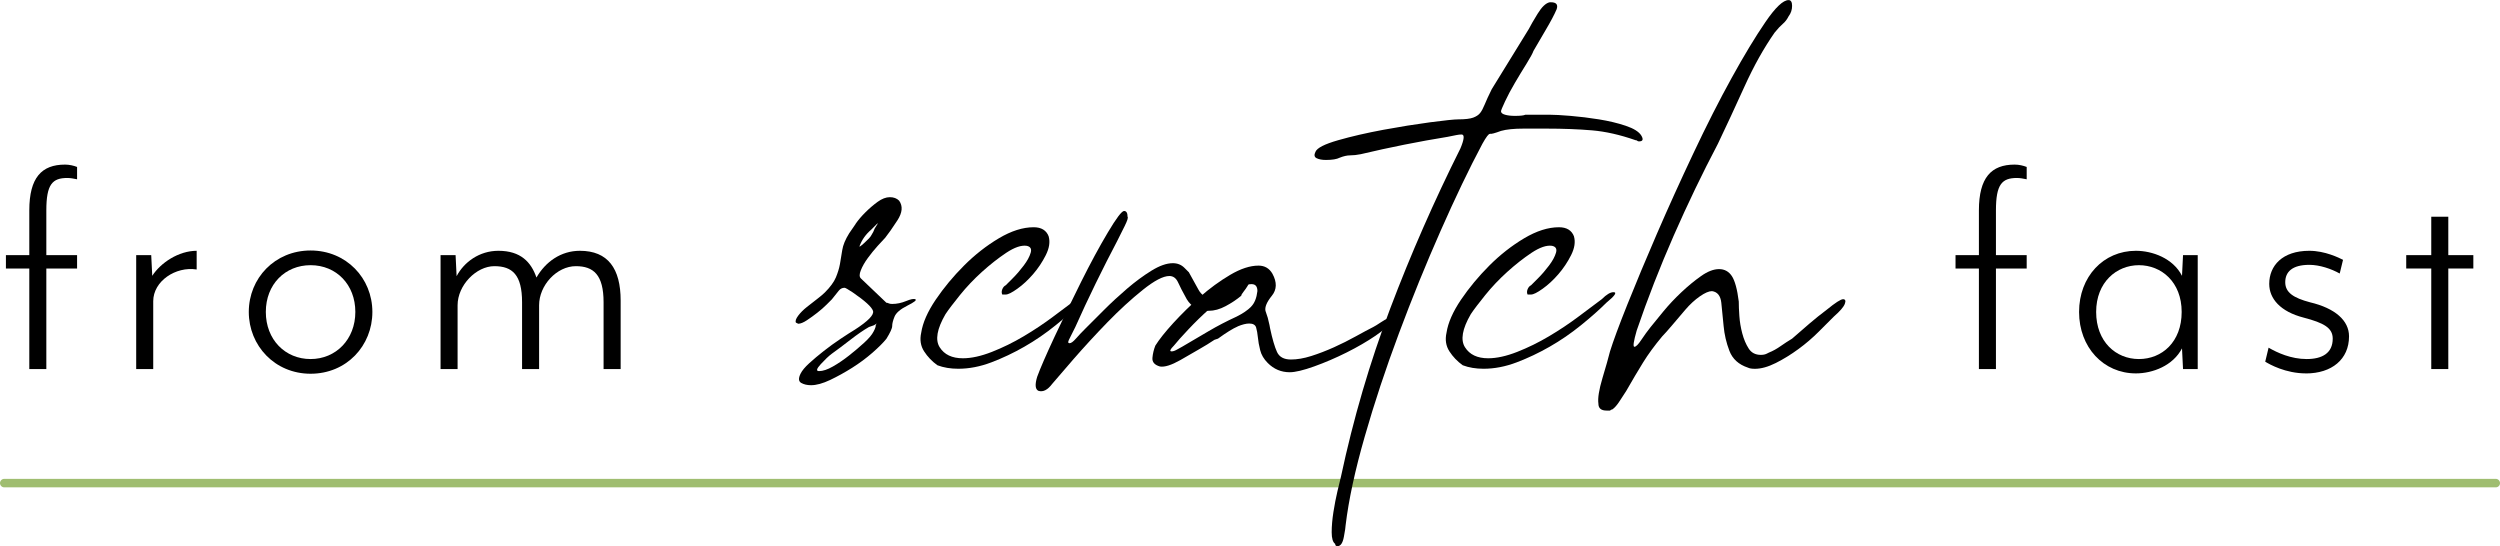
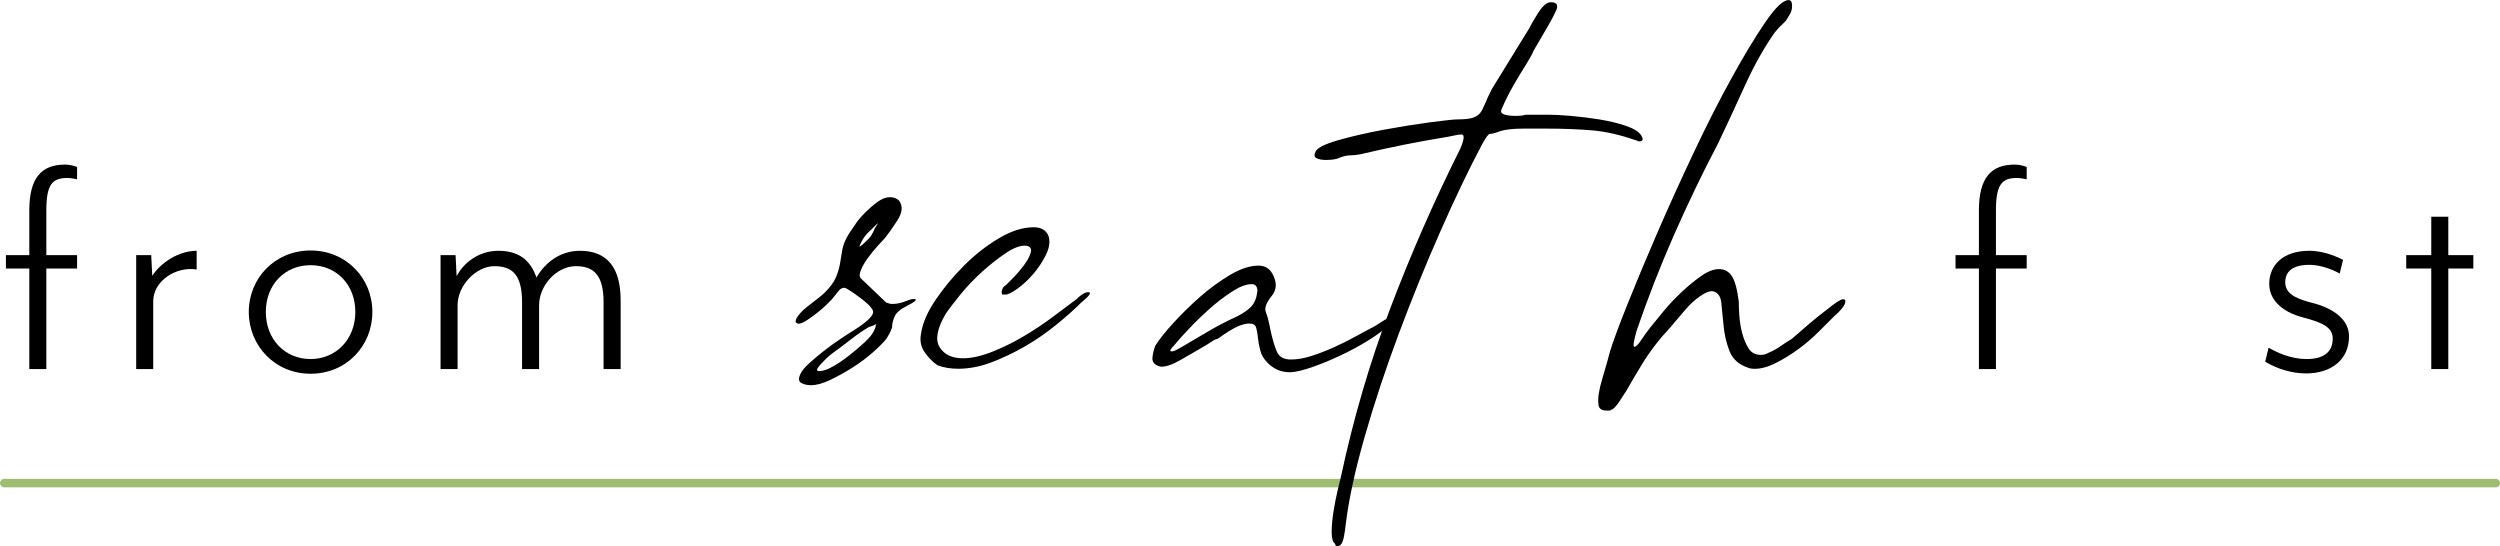
<svg xmlns="http://www.w3.org/2000/svg" id="Layer_2" data-name="Layer 2" viewBox="0 0 587.04 128.26">
  <defs>
    <style> .cls-1 { fill: none; stroke: #9fbd70; stroke-linecap: round; stroke-miterlimit: 10; stroke-width: 2px; } </style>
  </defs>
  <g id="Layer_1-2" data-name="Layer 1">
    <g>
      <g>
        <path d="M18.1,39.2v2.9c-.79-.16-1.57-.31-2.28-.31-3.53,0-4.94,1.49-4.94,7.61v10.51h7.22v3.14h-7.22v23.61H6.88v-23.61H1.39v-3.14H6.88v-10.51c0-7.69,2.9-10.75,8.39-10.75,1.02,0,2.04,.24,2.82,.55Z" />
        <path d="M35.98,70.74v15.92h-4v-26.75h3.53l.24,4.86c1.96-3.06,6.2-5.88,10.43-5.88v4.39c-4.94-.78-10.2,2.75-10.2,7.45Z" />
        <path d="M72.93,87.76c-8.39,0-14.51-6.59-14.51-14.51s6.12-14.43,14.51-14.43,14.51,6.51,14.51,14.43-6.04,14.51-14.51,14.51Zm0-25.49c-5.96,0-10.51,4.47-10.51,10.98s4.55,11.06,10.51,11.06,10.51-4.63,10.51-11.06-4.47-10.98-10.51-10.98Z" />
        <path d="M141.73,86.66v-15.69c0-6.43-2.35-8.47-6.51-8.47-4.47,0-8.63,4.47-8.63,9.18v14.98h-4v-15.69c0-6.43-2.27-8.47-6.51-8.47s-8.63,4.47-8.63,9.18v14.98h-4v-26.75h3.53l.24,4.94c1.73-3.29,5.33-5.96,9.81-5.96,5.26,0,7.69,2.67,8.94,6.28,2.12-3.69,5.73-6.28,10.2-6.28,6.59,0,9.57,4.16,9.57,11.69v16.08h-4Z" />
        <path d="M475.9,39.2v2.9c-.79-.16-1.57-.31-2.28-.31-3.53,0-4.94,1.49-4.94,7.61v10.51h7.22v3.14h-7.22v23.61h-4v-23.61h-5.49v-3.14h5.49v-10.51c0-7.69,2.9-10.75,8.39-10.75,1.02,0,2.04,.24,2.82,.55Z" />
-         <path d="M512.61,86.66l-.24-4.86c-2.12,4.08-6.9,5.88-10.83,5.88-7.61,0-13.34-6.12-13.34-14.43s5.73-14.36,13.34-14.36c3.84,0,8.71,1.73,10.83,5.88l.24-4.86h3.45v26.75h-3.45Zm-20.4-13.41c0,6.98,4.63,11.06,10.04,11.06s10.04-4,10.04-11.06-4.79-10.98-10.04-10.98-10.04,4-10.04,10.98Z" />
        <path d="M541.48,87.68c-4.79,0-8.55-2.12-9.57-2.75l.79-3.29c2.04,1.18,5.26,2.67,8.94,2.67s6.12-1.41,6.12-4.79c0-2.51-2.04-3.69-6.83-4.94-5.49-1.41-8.08-4.47-8.08-7.92,0-4.24,3.06-7.77,9.41-7.77,3.69,0,6.98,1.65,7.92,2.12l-.78,3.22c-1.96-1.1-4.71-2.04-7.14-2.04-4,0-5.65,1.65-5.65,4.08s1.96,3.69,5.8,4.71c5.96,1.41,9.18,4.31,9.18,8,0,5.41-4.08,8.71-10.12,8.71Z" />
        <path d="M574.9,63.05v23.61h-4v-23.61h-5.88v-3.14h5.88v-9.02h4v9.02h5.88v3.14h-5.88Z" />
      </g>
      <line class="cls-1" x1="1" y1="113.44" x2="586.04" y2="113.44" />
      <g>
        <path d="M200.91,52.56c.63-.91,1.4-1.81,2.32-2.72,.91-.91,1.86-1.72,2.86-2.45,1-.72,1.95-1.09,2.86-1.09s1.63,.27,2.18,.82c.91,1.27,.77,2.82-.41,4.63-1.18,1.82-2.14,3.18-2.86,4.08-.37,.37-.95,1-1.77,1.91-.82,.91-1.59,1.86-2.32,2.86-.73,1-1.27,1.95-1.63,2.86-.37,.91-.37,1.54,0,1.91,.36,.37,1.36,1.32,3,2.86,1.63,1.54,2.63,2.5,3,2.86,.18,0,.36,.05,.54,.14,.18,.09,.45,.14,.82,.14,1.09,0,2.18-.23,3.27-.68,1.09-.45,1.81-.59,2.18-.41,.36,.18-.27,.68-1.91,1.5-1.63,.82-2.63,1.68-3,2.59-.37,.91-.54,1.63-.54,2.18s-.46,1.54-1.36,3c-.73,.91-1.82,2-3.27,3.27-1.46,1.27-3.04,2.45-4.77,3.54-1.73,1.09-3.45,2.04-5.17,2.86-1.73,.82-3.22,1.23-4.49,1.23-.91,0-1.68-.18-2.31-.54-.64-.37-.68-1.09-.14-2.18,.36-.72,1.04-1.54,2.04-2.45,1-.91,2.13-1.86,3.4-2.86,1.27-1,2.59-1.95,3.95-2.86,1.36-.91,2.49-1.63,3.4-2.18,3.08-2,4.49-3.45,4.22-4.36-.27-.91-1.86-2.36-4.77-4.36-1.09-.72-1.73-1.09-1.91-1.09-.54,0-1,.23-1.36,.68-.37,.46-.91,1.14-1.63,2.04-.18,.18-.59,.59-1.23,1.23-.64,.64-1.36,1.27-2.18,1.91-.82,.64-1.63,1.23-2.45,1.77-.82,.54-1.5,.82-2.04,.82l-.54-.27c-.18-.36,0-.91,.54-1.63,.54-.72,1.23-1.4,2.04-2.04,.82-.63,1.63-1.27,2.45-1.91,.82-.63,1.4-1.13,1.77-1.5,1.27-1.27,2.13-2.45,2.59-3.54,.45-1.09,.77-2.13,.95-3.13,.18-1,.36-2.08,.54-3.27,.18-1.18,.72-2.49,1.63-3.95,.36-.54,.86-1.27,1.5-2.18Zm4.49,23.69c.18,0-.27,.18-1.36,.54-1.27,.73-2.72,1.73-4.36,3-1.63,1.27-3.09,2.36-4.36,3.27-.73,.54-1.59,1.36-2.59,2.45-1,1.09-1.14,1.63-.41,1.63,.91,0,2-.36,3.27-1.09,1.27-.72,2.54-1.59,3.81-2.59,1.27-1,2.45-2,3.54-3,1.09-1,1.81-1.86,2.18-2.59l.27-.54c.18-.36,.27-.72,.27-1.09l.27-.27-.54,.27Zm-2.45-19.2c.91-.82,1.45-1.4,1.63-1.77,.36-.54,.63-1.09,.82-1.63,.72-1.09,.91-1.45,.54-1.09l-1.36,1.36c-1.27,1.09-2.18,2.36-2.72,3.81-.18,.37,.18,.14,1.09-.68Z" />
        <path d="M246.25,55.55c.36,1.27,.14,2.72-.68,4.36-.82,1.63-1.82,3.13-3,4.49-1.18,1.36-2.41,2.5-3.68,3.4-1.27,.91-2.18,1.36-2.72,1.36h-.82c-.18-.36-.18-.77,0-1.23,.18-.45,.45-.77,.82-.95,.18-.18,.72-.72,1.63-1.63,.91-.91,1.77-1.91,2.59-3,.82-1.09,1.36-2.08,1.63-3,.27-.91-.05-1.45-.95-1.63-1.27-.18-2.86,.37-4.77,1.63-1.91,1.27-3.81,2.77-5.72,4.49-1.91,1.73-3.63,3.54-5.17,5.45-1.54,1.91-2.68,3.4-3.4,4.49-2,3.45-2.45,6.04-1.36,7.76,1.09,1.73,2.9,2.59,5.45,2.59,2,0,4.26-.5,6.81-1.5,2.54-1,5.04-2.22,7.49-3.68,2.45-1.45,4.77-3,6.94-4.63,2.18-1.63,3.99-3,5.45-4.08,1.09-1.09,2-1.63,2.72-1.63,.91,0,.36,.82-1.63,2.45-1.63,1.63-3.63,3.4-5.99,5.31-2.36,1.91-4.81,3.59-7.35,5.04-2.54,1.46-5.13,2.68-7.76,3.68-2.63,1-5.22,1.5-7.76,1.5-1.82,0-3.45-.27-4.9-.82-1.27-.91-2.31-2-3.13-3.27-.82-1.27-1.04-2.72-.68-4.36,.36-2.36,1.5-4.94,3.4-7.76,1.91-2.81,4.13-5.49,6.67-8.03,2.54-2.54,5.26-4.67,8.17-6.4,2.9-1.72,5.62-2.59,8.17-2.59,1.81,0,3,.73,3.54,2.18Z" />
-         <path d="M279.2,64c.72,1.27,1.45,2.59,2.18,3.95,.72,1.36,1.81,2.04,3.27,2.04,.91,0,1.72-.27,2.45-.82,.91-.36,2.04-1.04,3.4-2.04,1.36-1,2.22-1.5,2.59-1.5s.5,.14,.41,.41c-.09,.27-.27,.64-.54,1.09-.27,.46-.59,.91-.95,1.36-.37,.46-.54,.77-.54,.95-1.09,.91-2.32,1.73-3.68,2.45-1.36,.73-2.68,1.09-3.95,1.09-2.36,0-4.08-.91-5.17-2.72-.91-1.63-1.59-2.95-2.04-3.95-.46-1-1.14-1.5-2.04-1.5-1.46,0-3.54,1.09-6.26,3.27-2.72,2.18-5.49,4.72-8.31,7.62-2.82,2.91-5.45,5.77-7.9,8.58-2.45,2.82-4.13,4.77-5.04,5.85-1.09,1.45-2.18,2-3.27,1.63-.72-.37-.82-1.46-.27-3.27,.73-2,2.09-5.13,4.08-9.4,2-4.26,4.08-8.58,6.26-12.94,2.18-4.36,4.26-8.21,6.26-11.57,2-3.36,3.27-5.04,3.81-5.04s.82,.46,.82,1.36c.18,.18-.05,.91-.68,2.18-.64,1.27-1.23,2.45-1.77,3.54-1.63,3.09-3.31,6.4-5.04,9.94-1.73,3.54-3.31,6.94-4.77,10.21-.73,1.46-1.23,2.45-1.5,3s-.23,.82,.14,.82,.86-.36,1.5-1.09c.63-.72,1.4-1.54,2.32-2.45,1.09-1.09,2.49-2.49,4.22-4.22,1.72-1.72,3.54-3.4,5.45-5.04,1.91-1.63,3.81-3.04,5.72-4.22,1.91-1.18,3.58-1.77,5.04-1.77,1.09,0,2,.37,2.72,1.09l1.09,1.09Z" />
        <path d="M290.63,76.66c-1.09,.46-2.63,1.41-4.63,2.86l-.82,.27c-1.09,.73-2.27,1.46-3.54,2.18-.91,.54-2.41,1.41-4.49,2.59-2.09,1.18-3.68,1.68-4.77,1.5-1.27-.36-1.86-1.04-1.77-2.04,.09-1,.32-1.95,.68-2.86,.91-1.45,2.31-3.22,4.22-5.31,1.91-2.08,3.99-4.13,6.26-6.13,2.27-2,4.63-3.72,7.08-5.17,2.45-1.45,4.67-2.18,6.67-2.18,1.45,0,2.54,.64,3.27,1.91,1.09,2,1.04,3.72-.14,5.17-1.18,1.46-1.68,2.63-1.5,3.54,.18,.54,.36,1.09,.54,1.63,.36,1.46,.54,2.27,.54,2.45,.54,2.54,1.09,4.4,1.63,5.58,.54,1.18,1.63,1.77,3.27,1.77,1.45,0,3.04-.27,4.77-.82,1.72-.54,3.49-1.23,5.31-2.04,1.81-.82,3.54-1.68,5.17-2.59,1.63-.91,3-1.63,4.08-2.18,.36-.18,.95-.54,1.77-1.09,.82-.54,1.31-.82,1.5-.82,.72,0,.91,.27,.54,.82-.18,.73-1.27,1.77-3.27,3.13-2,1.36-4.27,2.68-6.81,3.95-2.54,1.27-5.08,2.36-7.62,3.27-2.54,.91-4.45,1.36-5.72,1.36-2,0-3.72-.72-5.17-2.18-.91-.91-1.5-1.91-1.77-3-.27-1.09-.46-2.08-.54-3-.09-.91-.23-1.68-.41-2.31-.18-.63-.73-.95-1.63-.95-.73,0-1.63,.23-2.72,.68Zm3.13-4.63c.82-.82,1.31-2.04,1.5-3.68,0-1.09-.46-1.63-1.36-1.63-1.27,0-2.82,.59-4.63,1.77-1.82,1.18-3.59,2.54-5.31,4.08-1.73,1.54-3.36,3.13-4.9,4.77-1.54,1.63-2.68,2.91-3.4,3.81-.91,.91-1.09,1.36-.54,1.36,.36,0,.77-.14,1.23-.41,.45-.27,.86-.5,1.23-.68,2.18-1.27,4.26-2.49,6.26-3.68,2-1.18,4.17-2.31,6.54-3.4,1.45-.72,2.59-1.5,3.4-2.31Z" />
        <path d="M349.86,31.45c-.27-.09-.86,.68-1.77,2.31-3.09,5.81-6.36,12.62-9.8,20.42-3.45,7.81-6.72,15.84-9.8,24.1-3.09,8.26-5.77,16.34-8.03,24.24-2.27,7.9-3.77,14.84-4.49,20.83,0,.36-.14,1.27-.41,2.72-.27,1.45-.77,2.18-1.5,2.18-.36,0-.54-.18-.54-.54-.54-.37-.82-1.27-.82-2.72s.14-3.04,.41-4.77c.27-1.73,.59-3.36,.95-4.9,.37-1.54,.64-2.68,.82-3.4,2.91-13.62,6.76-26.78,11.57-39.49,4.81-12.71,10.3-25.23,16.48-37.58,.91-2.18,1-3.27,.27-3.27-.37,0-.77,.05-1.23,.14-.46,.09-1.14,.23-2.04,.41-6.72,1.09-13.53,2.45-20.42,4.08-.91,.18-1.72,.27-2.45,.27s-1.54,.18-2.45,.54c-.72,.37-1.81,.54-3.27,.54-.91,0-1.63-.14-2.18-.41-.54-.27-.63-.77-.27-1.5,.37-.91,2.14-1.81,5.31-2.72,3.18-.91,6.71-1.72,10.62-2.45,3.9-.72,7.58-1.31,11.03-1.77,3.45-.45,5.62-.68,6.54-.68,1.63,0,2.81-.14,3.54-.41,.72-.27,1.27-.63,1.63-1.09,.36-.45,.72-1.13,1.09-2.04,.36-.91,.91-2.08,1.63-3.54,1.45-2.36,2.9-4.72,4.36-7.08,1.45-2.36,2.9-4.72,4.36-7.08,.36-.72,1.04-1.91,2.04-3.54,1-1.63,1.95-2.54,2.86-2.72h.27c1.27,0,1.72,.54,1.36,1.63-.54,1.27-1.41,2.91-2.59,4.9-1.18,2-2.14,3.63-2.86,4.9-.18,.54-.73,1.54-1.63,3-.91,1.46-1.82,2.95-2.72,4.49-.91,1.54-1.68,3-2.32,4.36-.64,1.36-.95,2.14-.95,2.31,0,.37,.32,.64,.95,.82,.63,.18,1.4,.27,2.32,.27,1.27,0,2.08-.09,2.45-.27h5.72c1.09,0,2.72,.09,4.9,.27,2.18,.18,4.4,.46,6.67,.82,2.27,.37,4.36,.86,6.26,1.5,1.91,.64,3.13,1.41,3.68,2.31,.54,.91,.36,1.36-.54,1.36-.18,0-.32-.04-.41-.14-.09-.09-.23-.14-.41-.14-3.63-1.27-7.04-2.04-10.21-2.31-3.18-.27-6.77-.41-10.76-.41h-5.31c-2.27,0-4.04,.18-5.31,.54-1.46,.54-2.31,.77-2.59,.68Z" />
-         <path d="M369.6,55.55c.36,1.27,.14,2.72-.68,4.36-.82,1.63-1.82,3.13-3,4.49-1.18,1.36-2.41,2.5-3.68,3.4-1.27,.91-2.18,1.36-2.72,1.36h-.82c-.18-.36-.18-.77,0-1.23,.18-.45,.45-.77,.82-.95,.18-.18,.72-.72,1.63-1.63,.91-.91,1.77-1.91,2.59-3,.82-1.09,1.36-2.08,1.63-3,.27-.91-.05-1.45-.95-1.63-1.27-.18-2.86,.37-4.77,1.63-1.91,1.27-3.81,2.77-5.72,4.49-1.91,1.73-3.63,3.54-5.17,5.45-1.54,1.91-2.68,3.4-3.4,4.49-2,3.45-2.45,6.04-1.36,7.76,1.09,1.73,2.9,2.59,5.45,2.59,2,0,4.26-.5,6.81-1.5,2.54-1,5.04-2.22,7.49-3.68,2.45-1.45,4.77-3,6.94-4.63,2.18-1.63,3.99-3,5.45-4.08,1.09-1.09,2-1.63,2.72-1.63,.91,0,.36,.82-1.63,2.45-1.63,1.63-3.63,3.4-5.99,5.31-2.36,1.91-4.81,3.59-7.35,5.04-2.54,1.46-5.13,2.68-7.76,3.68-2.63,1-5.22,1.5-7.76,1.5-1.82,0-3.45-.27-4.9-.82-1.27-.91-2.31-2-3.13-3.27-.82-1.27-1.04-2.72-.68-4.36,.36-2.36,1.5-4.94,3.4-7.76,1.91-2.81,4.13-5.49,6.67-8.03,2.54-2.54,5.26-4.67,8.17-6.4,2.9-1.72,5.62-2.59,8.17-2.59,1.81,0,3,.73,3.54,2.18Z" />
        <path d="M410.45,86.33c-2.18-.72-3.63-2.04-4.36-3.95-.73-1.91-1.18-3.85-1.36-5.85-.18-2-.37-3.81-.54-5.45-.18-1.63-.91-2.54-2.18-2.72-.73,0-1.68,.41-2.86,1.23-1.18,.82-2.31,1.86-3.4,3.13-1.09,1.27-2.14,2.5-3.13,3.68-1,1.18-1.77,2.04-2.31,2.59-1.82,2.18-3.31,4.22-4.49,6.13-1.18,1.91-2.5,4.13-3.95,6.67-.37,.54-.86,1.31-1.5,2.31-.64,1-1.23,1.68-1.77,2.04-.18,0-.36,.09-.54,.27h-.82c-1.27,0-1.91-.54-1.91-1.63-.18-1.27,.14-3.27,.95-5.99,.82-2.72,1.41-4.81,1.77-6.26,.73-2.36,2.08-6.03,4.08-11.03,2-4.99,4.31-10.53,6.94-16.61,2.63-6.08,5.49-12.39,8.58-18.93,3.08-6.54,6.08-12.43,8.99-17.7,2.9-5.26,5.54-9.62,7.9-13.07,2.36-3.45,4.17-5.17,5.45-5.17,.54,0,.82,.46,.82,1.36s-.27,1.73-.82,2.45c-.37,.73-.82,1.32-1.36,1.77-.54,.46-1.18,1.14-1.91,2.04-2.54,3.63-4.9,7.85-7.08,12.66-2.18,4.81-4.27,9.31-6.26,13.48-3.63,6.9-7.08,14.07-10.35,21.51-3.27,7.45-6.17,14.89-8.71,22.33-.73,2.54-.91,3.81-.54,3.81s.91-.54,1.63-1.63c.72-1.09,1.45-2.08,2.18-3,.72-.91,1.72-2.13,3-3.68,1.27-1.54,2.68-3.04,4.22-4.49,1.54-1.45,3.08-2.72,4.63-3.81,1.54-1.09,2.95-1.63,4.22-1.63s2.27,.54,3,1.63c.72,1.09,1.27,3.09,1.63,5.99,0,.91,.04,2.04,.14,3.4,.09,1.36,.32,2.72,.68,4.08,.36,1.36,.86,2.54,1.5,3.54,.63,1,1.59,1.5,2.86,1.5,.54,0,1-.09,1.36-.27l.54-.27c.91-.36,1.81-.86,2.72-1.5,.91-.63,1.81-1.23,2.72-1.77,1.45-1.27,2.81-2.45,4.08-3.54,1.27-1.09,2.63-2.18,4.08-3.27,2-1.63,3.27-2.45,3.81-2.45s.68,.37,.41,1.09c-.27,.73-1.14,1.73-2.59,3-.91,.91-2.09,2.09-3.54,3.54s-3.04,2.82-4.77,4.08c-1.73,1.27-3.5,2.36-5.31,3.27-1.82,.91-3.45,1.36-4.9,1.36-.73,0-1.27-.09-1.63-.27Z" />
      </g>
    </g>
  </g>
</svg>